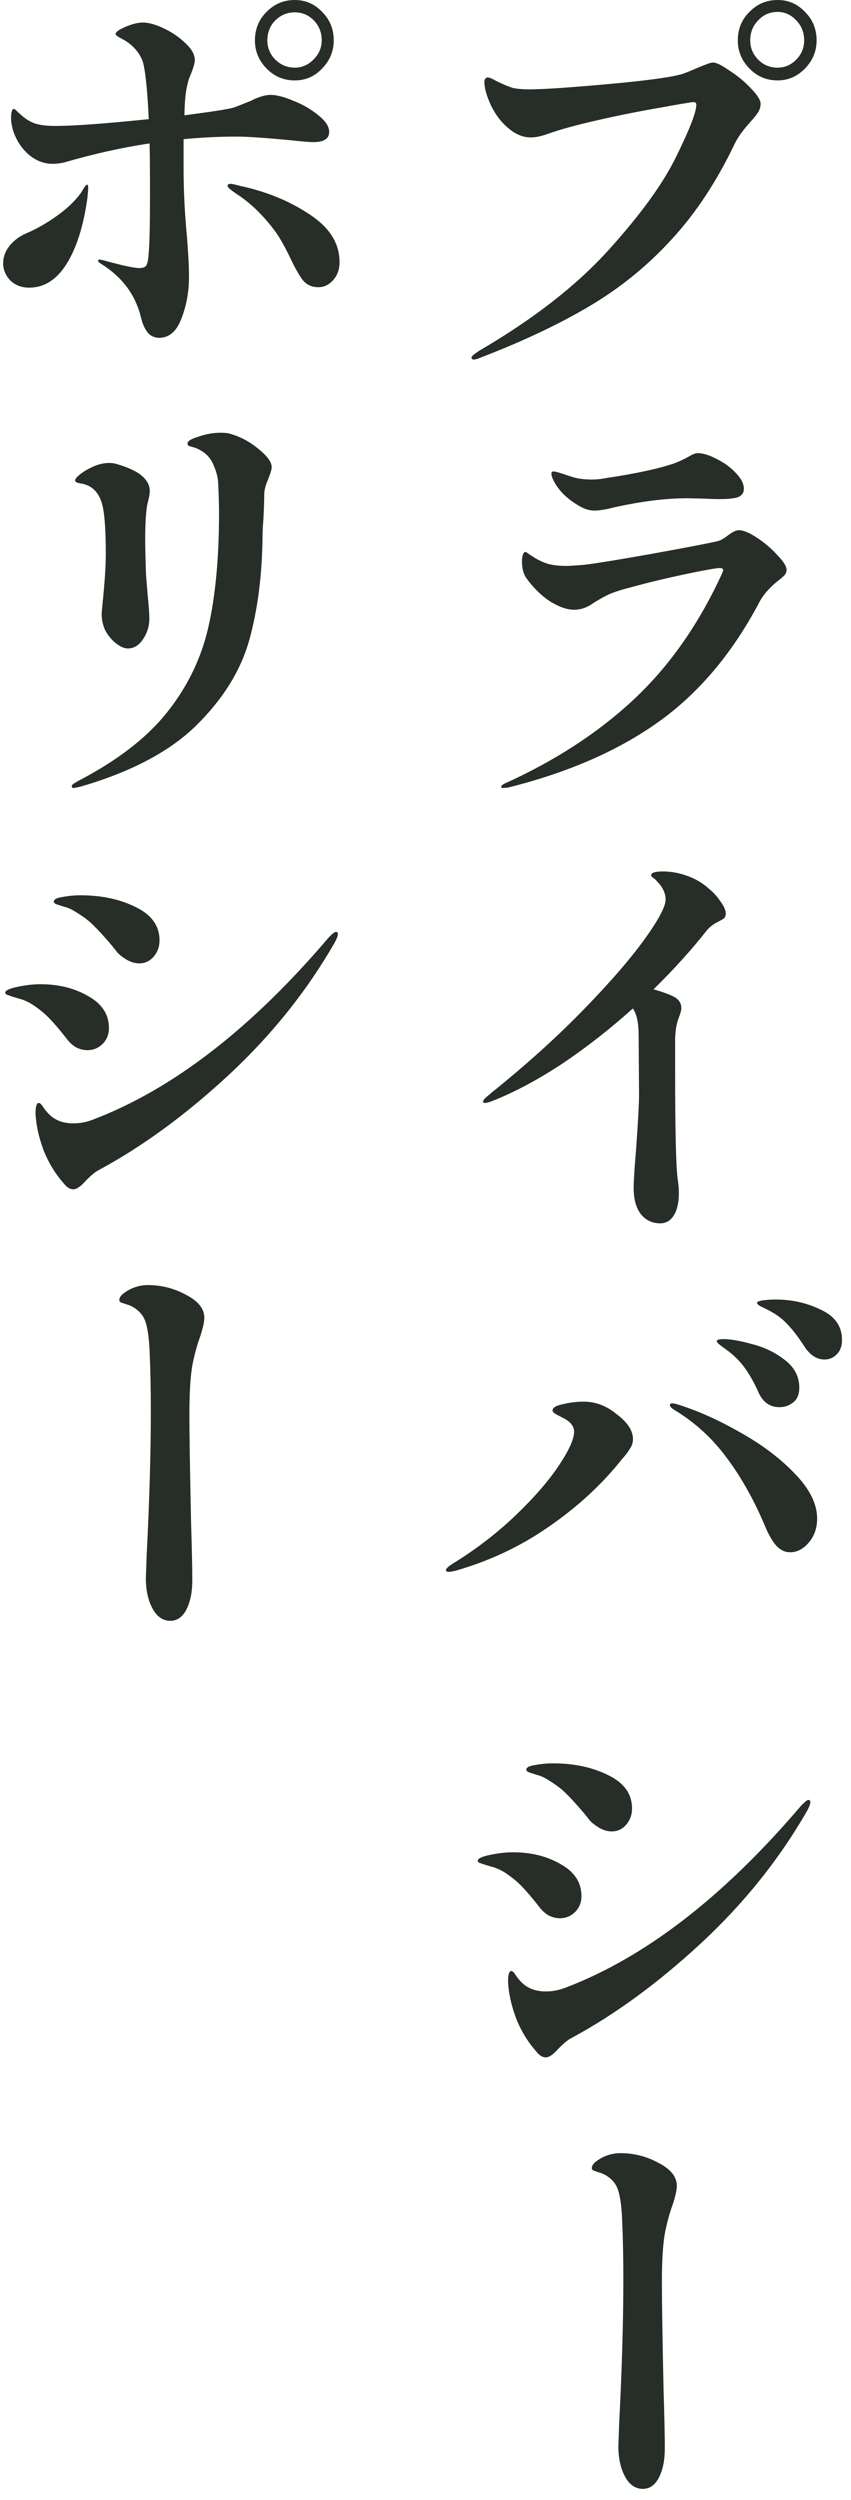
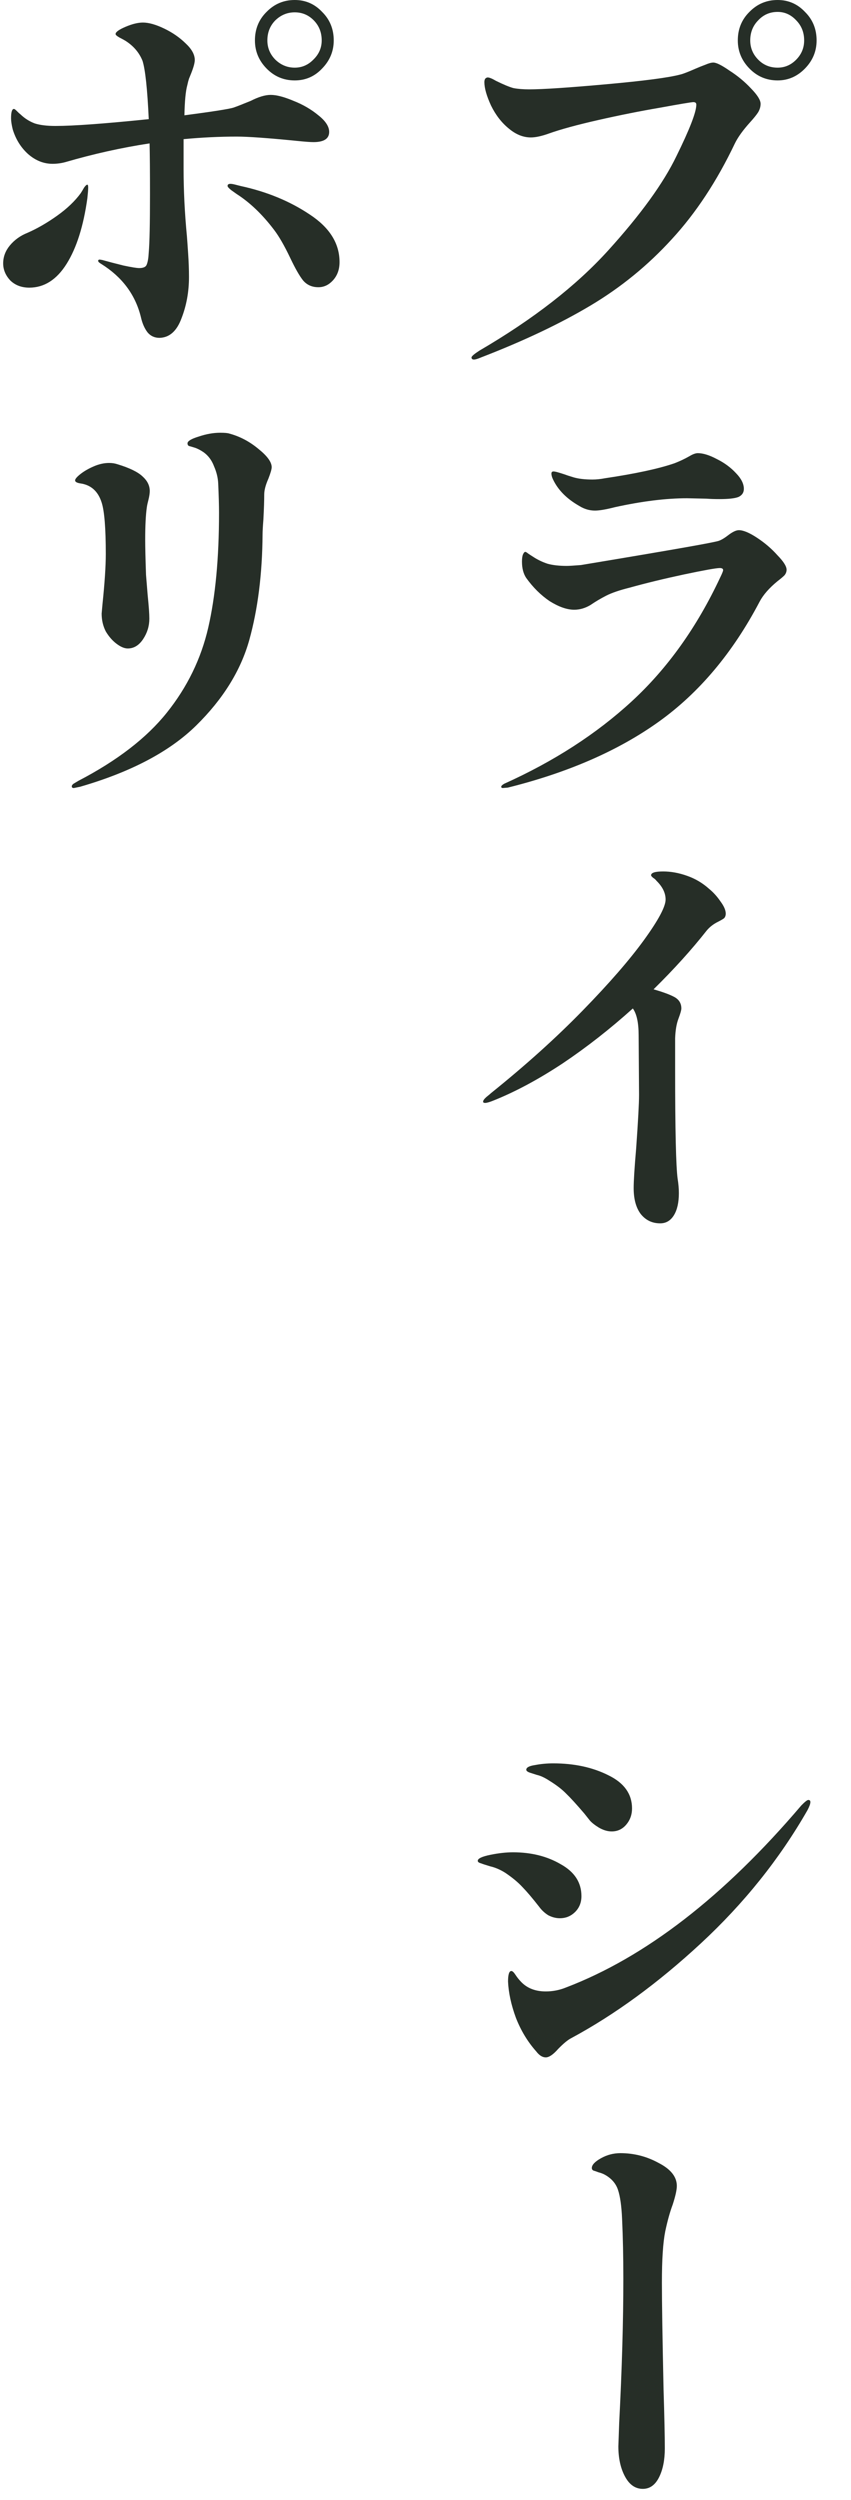
<svg xmlns="http://www.w3.org/2000/svg" width="64" height="188" viewBox="0 0 64 188" fill="none">
-   <path d="M12.809 121.889C12.248 121.889 11.801 121.579 11.468 120.961C11.135 120.342 10.969 119.585 10.969 118.689L11.031 116.929C11.239 112.875 11.343 109.259 11.343 106.081C11.343 104.459 11.312 102.966 11.25 101.601C11.208 100.619 11.104 99.883 10.938 99.393C10.771 98.902 10.428 98.518 9.908 98.241C9.784 98.177 9.638 98.123 9.472 98.081C9.305 98.017 9.181 97.974 9.097 97.953C9.014 97.91 8.973 97.846 8.973 97.761C8.973 97.526 9.201 97.281 9.659 97.025C10.116 96.769 10.605 96.641 11.125 96.641C12.144 96.641 13.101 96.886 13.995 97.377C14.91 97.846 15.367 98.422 15.367 99.105C15.367 99.403 15.263 99.873 15.055 100.513C14.847 101.067 14.66 101.739 14.494 102.529C14.327 103.361 14.244 104.641 14.244 106.369C14.244 107.862 14.286 110.55 14.369 114.433C14.431 116.481 14.463 117.953 14.463 118.849C14.463 119.723 14.317 120.449 14.026 121.025C13.735 121.601 13.329 121.889 12.809 121.889Z" fill="#262E27" />
-   <path d="M10.47 72.448C10.158 72.448 9.836 72.352 9.503 72.16C9.191 71.968 8.962 71.787 8.817 71.616L8.411 71.104C7.829 70.421 7.371 69.92 7.039 69.6C6.727 69.28 6.311 68.96 5.791 68.64C5.437 68.406 5.115 68.256 4.824 68.192C4.554 68.107 4.387 68.053 4.325 68.032C4.138 67.968 4.044 67.894 4.044 67.808C4.044 67.638 4.262 67.52 4.699 67.456C5.136 67.371 5.593 67.328 6.072 67.328C7.652 67.328 9.035 67.627 10.22 68.224C11.406 68.8 11.998 69.632 11.998 70.72C11.998 71.189 11.853 71.595 11.562 71.936C11.27 72.278 10.906 72.448 10.47 72.448ZM5.51 89.44C5.261 89.44 5.021 89.291 4.793 88.992C4.148 88.267 3.639 87.424 3.264 86.464C2.911 85.504 2.713 84.597 2.672 83.744C2.672 83.211 2.755 82.944 2.921 82.944C3.004 82.944 3.108 83.04 3.233 83.232C3.358 83.424 3.503 83.606 3.67 83.776C4.127 84.246 4.741 84.48 5.51 84.48C6.03 84.48 6.529 84.384 7.007 84.192C12.996 81.909 18.902 77.344 24.725 70.496C24.995 70.219 25.172 70.08 25.255 70.08C25.359 70.08 25.411 70.133 25.411 70.24C25.411 70.368 25.338 70.571 25.193 70.848C23.092 74.517 20.42 77.856 17.176 80.864C13.953 83.851 10.698 86.23 7.413 88C7.163 88.128 6.841 88.395 6.446 88.8C6.072 89.227 5.76 89.44 5.51 89.44ZM6.571 78.976C6.28 78.976 5.988 78.901 5.697 78.752C5.427 78.582 5.198 78.368 5.011 78.112C4.512 77.472 4.096 76.981 3.763 76.64C3.431 76.278 2.994 75.915 2.453 75.552C2.079 75.317 1.705 75.157 1.33 75.072C0.977 74.966 0.748 74.891 0.644 74.848C0.478 74.805 0.395 74.742 0.395 74.656C0.395 74.486 0.706 74.336 1.33 74.208C1.954 74.08 2.526 74.016 3.046 74.016C4.418 74.016 5.614 74.315 6.633 74.912C7.673 75.488 8.193 76.288 8.193 77.312C8.193 77.803 8.026 78.208 7.694 78.528C7.382 78.827 7.007 78.976 6.571 78.976Z" fill="#262E27" />
  <path d="M5.554 59.263C5.45 59.263 5.398 59.22 5.398 59.135C5.398 59.071 5.44 59.007 5.523 58.943C5.627 58.879 5.752 58.804 5.898 58.719C8.809 57.204 11.024 55.498 12.542 53.599C14.08 51.679 15.12 49.546 15.661 47.199C16.201 44.852 16.472 41.972 16.472 38.559C16.472 38.026 16.451 37.29 16.41 36.351C16.389 35.924 16.285 35.498 16.098 35.071C15.931 34.623 15.671 34.271 15.318 34.015C15.068 33.844 14.839 33.727 14.632 33.663C14.424 33.599 14.278 33.556 14.195 33.535C14.132 33.492 14.101 33.428 14.101 33.343C14.101 33.172 14.382 33.002 14.943 32.831C15.505 32.639 16.046 32.543 16.565 32.543C16.898 32.543 17.127 32.564 17.252 32.607C18.042 32.82 18.77 33.204 19.435 33.759C20.101 34.292 20.433 34.751 20.433 35.135C20.433 35.284 20.35 35.572 20.184 35.999C19.976 36.468 19.872 36.863 19.872 37.183C19.872 37.631 19.851 38.26 19.809 39.071C19.768 39.583 19.747 39.956 19.747 40.191C19.726 43.156 19.394 45.802 18.749 48.127C18.104 50.431 16.773 52.575 14.756 54.559C12.76 56.522 9.849 58.058 6.022 59.167C5.71 59.231 5.554 59.263 5.554 59.263ZM9.609 48.767C9.36 48.767 9.079 48.65 8.767 48.415C8.455 48.18 8.185 47.871 7.956 47.487C7.748 47.082 7.644 46.634 7.644 46.143L7.707 45.439C7.873 43.839 7.956 42.58 7.956 41.663C7.956 39.722 7.852 38.431 7.644 37.791C7.374 36.938 6.833 36.458 6.022 36.351C5.773 36.308 5.648 36.234 5.648 36.127C5.648 36.02 5.783 35.86 6.053 35.647C6.324 35.434 6.657 35.242 7.052 35.071C7.447 34.9 7.831 34.815 8.206 34.815C8.435 34.815 8.642 34.847 8.83 34.911C9.745 35.188 10.379 35.498 10.732 35.839C11.086 36.159 11.263 36.522 11.263 36.927C11.263 37.098 11.232 37.311 11.169 37.567C11.107 37.802 11.065 37.994 11.044 38.143C10.961 38.719 10.92 39.53 10.92 40.575C10.92 41.151 10.94 42.036 10.982 43.231L11.107 44.767C11.19 45.578 11.232 46.164 11.232 46.527C11.232 47.082 11.075 47.594 10.764 48.063C10.452 48.532 10.067 48.767 9.609 48.767Z" fill="#262E27" />
  <path d="M22.167 6.048C21.335 6.048 20.628 5.749 20.046 5.152C19.463 4.555 19.172 3.851 19.172 3.04C19.172 2.187 19.463 1.472 20.046 0.896C20.628 0.299 21.335 0 22.167 0C22.978 0 23.664 0.299 24.226 0.896C24.808 1.472 25.099 2.187 25.099 3.04C25.099 3.851 24.808 4.555 24.226 5.152C23.664 5.749 22.978 6.048 22.167 6.048ZM22.167 0.928C21.605 0.928 21.117 1.131 20.701 1.536C20.306 1.941 20.108 2.443 20.108 3.04C20.108 3.595 20.306 4.075 20.701 4.48C21.117 4.885 21.605 5.088 22.167 5.088C22.707 5.088 23.175 4.885 23.57 4.48C23.986 4.075 24.194 3.595 24.194 3.04C24.194 2.443 23.997 1.941 23.602 1.536C23.206 1.131 22.728 0.928 22.167 0.928ZM13.807 12.704C13.807 14.325 13.89 16.011 14.057 17.76C14.078 18.016 14.109 18.453 14.15 19.072C14.192 19.691 14.213 20.277 14.213 20.832C14.213 21.941 14.025 22.976 13.651 23.936C13.298 24.896 12.747 25.387 11.998 25.408C11.624 25.408 11.322 25.269 11.093 24.992C10.865 24.693 10.698 24.309 10.594 23.84C10.178 22.155 9.18 20.821 7.6 19.84C7.454 19.755 7.381 19.68 7.381 19.616C7.381 19.552 7.423 19.52 7.506 19.52L7.693 19.552C8.151 19.68 8.681 19.819 9.284 19.968C9.887 20.096 10.282 20.16 10.47 20.16C10.781 20.16 10.969 20.075 11.031 19.904C11.114 19.712 11.166 19.403 11.187 18.976C11.249 18.272 11.28 16.821 11.28 14.624C11.28 12.917 11.27 11.637 11.249 10.784C9.149 11.104 7.038 11.573 4.917 12.192C4.605 12.277 4.283 12.32 3.95 12.32C3.285 12.32 2.671 12.075 2.11 11.584C1.569 11.093 1.184 10.475 0.956 9.728C0.873 9.387 0.831 9.109 0.831 8.896C0.831 8.427 0.904 8.192 1.049 8.192C1.091 8.192 1.164 8.245 1.268 8.352C1.372 8.459 1.465 8.544 1.548 8.608C1.86 8.907 2.214 9.131 2.609 9.28C3.004 9.408 3.524 9.472 4.169 9.472C5.52 9.472 7.86 9.301 11.187 8.96C11.083 6.699 10.927 5.237 10.719 4.576C10.47 3.957 10.043 3.456 9.44 3.072C9.336 3.008 9.18 2.923 8.972 2.816C8.785 2.709 8.692 2.624 8.692 2.56C8.692 2.411 8.941 2.229 9.44 2.016C9.939 1.803 10.376 1.696 10.75 1.696C11.187 1.696 11.717 1.845 12.341 2.144C12.965 2.443 13.506 2.816 13.963 3.264C14.421 3.691 14.649 4.107 14.649 4.512C14.649 4.725 14.556 5.067 14.369 5.536C14.327 5.643 14.275 5.771 14.213 5.92C14.171 6.048 14.129 6.208 14.088 6.4C13.963 6.848 13.89 7.605 13.87 8.672C15.97 8.395 17.197 8.203 17.55 8.096C17.8 8.011 18.236 7.84 18.86 7.584C19.443 7.285 19.942 7.136 20.358 7.136C20.794 7.136 21.366 7.285 22.073 7.584C22.78 7.861 23.404 8.224 23.945 8.672C24.485 9.099 24.756 9.515 24.756 9.92C24.756 10.432 24.361 10.688 23.57 10.688C23.342 10.688 22.915 10.656 22.291 10.592C20.15 10.379 18.652 10.272 17.8 10.272C16.511 10.272 15.18 10.336 13.807 10.464V12.704ZM18.081 13.984C20.056 14.411 21.793 15.125 23.29 16.128C24.787 17.109 25.536 18.304 25.536 19.712C25.536 20.267 25.369 20.725 25.037 21.088C24.725 21.429 24.361 21.6 23.945 21.6C23.466 21.6 23.082 21.429 22.791 21.088C22.52 20.747 22.198 20.181 21.824 19.392C21.387 18.475 20.982 17.771 20.607 17.28C19.734 16.128 18.798 15.232 17.8 14.592C17.737 14.549 17.602 14.453 17.394 14.304C17.207 14.155 17.114 14.048 17.114 13.984C17.114 13.877 17.186 13.824 17.332 13.824C17.415 13.824 17.54 13.845 17.706 13.888C17.873 13.931 17.997 13.963 18.081 13.984ZM6.57 13.888C6.612 13.888 6.633 13.963 6.633 14.112C6.633 14.261 6.612 14.528 6.57 14.912C6.279 17.003 5.759 18.645 5.011 19.84C4.262 21.035 3.326 21.632 2.203 21.632C1.621 21.632 1.143 21.451 0.769 21.088C0.415 20.704 0.238 20.277 0.238 19.808C0.238 19.317 0.405 18.869 0.737 18.464C1.091 18.037 1.538 17.717 2.079 17.504C2.806 17.184 3.545 16.757 4.293 16.224C5.042 15.691 5.635 15.125 6.071 14.528C6.154 14.4 6.238 14.261 6.321 14.112C6.425 13.963 6.508 13.888 6.57 13.888Z" fill="#262E27" />
  <path d="M48.344 187.17C47.783 187.17 47.336 186.861 47.003 186.242C46.67 185.623 46.504 184.866 46.504 183.97L46.566 182.21C46.775 178.157 46.879 174.541 46.879 171.362C46.879 169.741 46.847 168.247 46.785 166.882C46.743 165.901 46.639 165.165 46.473 164.674C46.307 164.183 45.964 163.799 45.444 163.522C45.319 163.458 45.173 163.405 45.007 163.362C44.84 163.298 44.716 163.255 44.633 163.234C44.549 163.191 44.508 163.127 44.508 163.042C44.508 162.807 44.737 162.562 45.194 162.306C45.651 162.05 46.14 161.922 46.66 161.922C47.679 161.922 48.636 162.167 49.53 162.658C50.445 163.127 50.902 163.703 50.902 164.386C50.902 164.685 50.798 165.154 50.59 165.794C50.382 166.349 50.195 167.021 50.029 167.81C49.863 168.642 49.779 169.922 49.779 171.65C49.779 173.143 49.821 175.831 49.904 179.714C49.967 181.762 49.998 183.234 49.998 184.13C49.998 185.005 49.852 185.73 49.561 186.306C49.27 186.882 48.864 187.17 48.344 187.17Z" fill="#262E27" />
  <path d="M46.005 137.729C45.693 137.729 45.371 137.633 45.038 137.441C44.726 137.249 44.497 137.068 44.352 136.897L43.946 136.385C43.364 135.703 42.907 135.201 42.574 134.881C42.262 134.561 41.846 134.241 41.326 133.921C40.972 133.687 40.65 133.537 40.359 133.473C40.089 133.388 39.922 133.335 39.86 133.313C39.673 133.249 39.579 133.175 39.579 133.089C39.579 132.919 39.798 132.801 40.234 132.737C40.671 132.652 41.129 132.609 41.607 132.609C43.187 132.609 44.57 132.908 45.755 133.505C46.941 134.081 47.533 134.913 47.533 136.001C47.533 136.471 47.388 136.876 47.097 137.217C46.806 137.559 46.442 137.729 46.005 137.729ZM41.045 154.721C40.796 154.721 40.557 154.572 40.328 154.273C39.683 153.548 39.174 152.705 38.799 151.745C38.446 150.785 38.248 149.879 38.207 149.025C38.207 148.492 38.29 148.225 38.456 148.225C38.539 148.225 38.644 148.321 38.768 148.513C38.893 148.705 39.039 148.887 39.205 149.057C39.662 149.527 40.276 149.761 41.045 149.761C41.565 149.761 42.064 149.665 42.542 149.473C48.532 147.191 54.437 142.625 60.26 135.777C60.53 135.5 60.707 135.361 60.79 135.361C60.894 135.361 60.946 135.415 60.946 135.521C60.946 135.649 60.873 135.852 60.728 136.129C58.628 139.799 55.955 143.137 52.711 146.145C49.488 149.132 46.234 151.511 42.948 153.281C42.699 153.409 42.376 153.676 41.981 154.081C41.607 154.508 41.295 154.721 41.045 154.721ZM42.106 144.257C41.815 144.257 41.524 144.183 41.233 144.033C40.962 143.863 40.733 143.649 40.546 143.393C40.047 142.753 39.631 142.263 39.298 141.921C38.966 141.559 38.529 141.196 37.988 140.833C37.614 140.599 37.24 140.439 36.865 140.353C36.512 140.247 36.283 140.172 36.179 140.129C36.013 140.087 35.93 140.023 35.93 139.937C35.93 139.767 36.242 139.617 36.865 139.489C37.489 139.361 38.061 139.297 38.581 139.297C39.954 139.297 41.149 139.596 42.168 140.193C43.208 140.769 43.728 141.569 43.728 142.593C43.728 143.084 43.562 143.489 43.229 143.809C42.917 144.108 42.542 144.257 42.106 144.257Z" fill="#262E27" />
-   <path d="M62.014 102.239C61.453 102.239 60.964 101.94 60.548 101.343C60.07 100.596 59.644 100.031 59.269 99.647C58.916 99.241 58.479 98.9 57.959 98.623C57.813 98.537 57.606 98.431 57.335 98.303C57.065 98.175 56.93 98.068 56.93 97.983C56.93 97.897 57.075 97.833 57.366 97.791C57.678 97.748 58.001 97.727 58.333 97.727C59.56 97.727 60.694 97.983 61.733 98.495C62.794 98.985 63.324 99.743 63.324 100.767C63.324 101.236 63.189 101.599 62.919 101.855C62.669 102.111 62.368 102.239 62.014 102.239ZM58.614 105.823C57.907 105.823 57.387 105.46 57.054 104.735C56.722 103.988 56.368 103.359 55.994 102.847C55.62 102.335 55.152 101.876 54.59 101.471C54.465 101.385 54.32 101.279 54.154 101.151C53.987 101.023 53.904 100.927 53.904 100.863C53.904 100.756 54.07 100.703 54.403 100.703C54.944 100.703 55.672 100.831 56.587 101.087C57.502 101.321 58.313 101.716 59.02 102.271C59.748 102.825 60.111 103.519 60.111 104.351C60.111 104.863 59.955 105.236 59.644 105.471C59.352 105.705 59.009 105.823 58.614 105.823ZM33.754 118.207C33.608 118.207 33.535 118.164 33.535 118.079C33.535 117.972 33.702 117.812 34.034 117.599C35.739 116.553 37.289 115.369 38.682 114.047C40.096 112.703 41.198 111.444 41.988 110.271C42.779 109.097 43.174 108.233 43.174 107.679C43.174 107.252 42.893 106.9 42.331 106.623C42.248 106.58 42.144 106.527 42.02 106.463C41.895 106.399 41.78 106.335 41.676 106.271C41.593 106.185 41.552 106.121 41.552 106.079C41.552 105.865 41.812 105.705 42.331 105.599C42.851 105.471 43.371 105.407 43.891 105.407C44.785 105.407 45.607 105.716 46.355 106.335C47.187 106.953 47.603 107.583 47.603 108.223C47.603 108.479 47.53 108.713 47.385 108.927C47.26 109.14 47.114 109.343 46.948 109.535C46.782 109.727 46.657 109.876 46.574 109.983C45.097 111.796 43.298 113.428 41.177 114.879C39.077 116.329 36.748 117.417 34.19 118.143C33.982 118.185 33.837 118.207 33.754 118.207ZM59.425 116.735C59.03 116.735 58.676 116.564 58.365 116.223C58.073 115.881 57.803 115.412 57.554 114.815C56.722 112.831 55.755 111.103 54.653 109.631C53.571 108.159 52.251 106.953 50.691 106.015C50.483 105.887 50.379 105.769 50.379 105.663C50.379 105.577 50.442 105.535 50.566 105.535C50.629 105.535 50.743 105.556 50.91 105.599C52.428 106.068 54.008 106.772 55.651 107.711C57.294 108.628 58.666 109.663 59.768 110.815C60.891 111.967 61.453 113.097 61.453 114.207C61.453 114.911 61.245 115.508 60.829 115.999C60.413 116.489 59.945 116.735 59.425 116.735Z" fill="#262E27" />
  <path d="M53.332 66.847C53.644 67.103 53.925 67.412 54.174 67.775C54.445 68.138 54.58 68.447 54.58 68.703C54.58 68.853 54.538 68.97 54.455 69.055C54.372 69.119 54.226 69.204 54.018 69.311C53.665 69.482 53.374 69.706 53.145 69.983C52.022 71.412 50.691 72.885 49.152 74.399C49.818 74.591 50.317 74.772 50.65 74.943C51.045 75.135 51.242 75.434 51.242 75.839C51.242 75.967 51.169 76.223 51.024 76.607C50.878 76.991 50.795 77.482 50.774 78.079V80.479C50.774 84.981 50.837 87.701 50.961 88.639C51.024 89.023 51.055 89.386 51.055 89.727C51.055 90.431 50.93 90.986 50.681 91.391C50.431 91.796 50.088 91.999 49.651 91.999C49.048 91.999 48.56 91.764 48.185 91.295C47.832 90.826 47.655 90.175 47.655 89.343C47.655 88.81 47.717 87.818 47.842 86.367C47.988 84.319 48.06 82.975 48.06 82.335L48.029 77.855C48.029 76.916 47.884 76.245 47.593 75.839C45.887 77.375 44.13 78.751 42.321 79.967C40.512 81.162 38.786 82.09 37.143 82.751C36.831 82.879 36.613 82.943 36.488 82.943C36.384 82.943 36.332 82.911 36.332 82.847C36.332 82.762 36.415 82.644 36.582 82.495C36.769 82.346 36.883 82.25 36.925 82.207C39.524 80.117 41.822 78.047 43.818 75.999C45.815 73.951 47.353 72.18 48.435 70.687C49.516 69.194 50.057 68.18 50.057 67.647C50.057 67.156 49.828 66.687 49.371 66.239C49.308 66.154 49.225 66.079 49.121 66.015C49.017 65.93 48.965 65.866 48.965 65.823C48.965 65.631 49.267 65.535 49.87 65.535C50.452 65.535 51.045 65.642 51.648 65.855C52.272 66.069 52.833 66.399 53.332 66.847Z" fill="#262E27" />
-   <path d="M44.745 38.398C44.329 38.398 43.934 38.281 43.559 38.046C42.624 37.513 41.969 36.852 41.594 36.062C41.511 35.892 41.47 35.742 41.47 35.614C41.47 35.508 41.522 35.454 41.626 35.454C41.709 35.454 41.854 35.486 42.062 35.55C42.27 35.614 42.437 35.667 42.561 35.71C42.603 35.731 42.8 35.795 43.154 35.902C43.528 36.009 43.996 36.062 44.558 36.062C44.849 36.062 45.161 36.03 45.493 35.966C47.781 35.625 49.517 35.252 50.703 34.846C51.098 34.697 51.483 34.516 51.857 34.302C52.106 34.153 52.314 34.078 52.481 34.078C52.876 34.078 53.354 34.227 53.916 34.526C54.477 34.803 54.955 35.156 55.35 35.582C55.745 35.987 55.943 36.382 55.943 36.766C55.943 37.044 55.808 37.246 55.538 37.374C55.267 37.481 54.789 37.534 54.103 37.534C53.728 37.534 53.406 37.523 53.136 37.502L51.67 37.47C50.089 37.47 48.28 37.694 46.242 38.142C45.577 38.313 45.078 38.398 44.745 38.398ZM37.82 59.262C37.737 59.262 37.695 59.23 37.695 59.166C37.695 59.102 37.768 59.028 37.914 58.942C41.657 57.257 44.859 55.188 47.521 52.734C50.204 50.26 52.418 47.156 54.165 43.422C54.311 43.123 54.383 42.942 54.383 42.878C54.383 42.772 54.3 42.718 54.134 42.718C53.864 42.718 52.969 42.878 51.451 43.198C49.954 43.518 48.592 43.849 47.365 44.19C46.596 44.382 46.003 44.585 45.587 44.798C45.171 45.011 44.776 45.246 44.402 45.502C44.007 45.737 43.601 45.854 43.185 45.854C42.645 45.854 42.031 45.641 41.345 45.214C40.679 44.766 40.087 44.179 39.567 43.454C39.359 43.134 39.255 42.729 39.255 42.238C39.255 42.025 39.276 41.854 39.317 41.726C39.38 41.577 39.442 41.502 39.505 41.502C39.546 41.502 39.619 41.545 39.723 41.63C39.848 41.715 39.962 41.79 40.066 41.854C40.419 42.089 40.794 42.27 41.189 42.398C41.584 42.505 42.062 42.558 42.624 42.558C42.79 42.558 43.144 42.537 43.684 42.494C44.163 42.473 45.857 42.206 48.769 41.694C51.701 41.161 53.427 40.83 53.947 40.702C54.155 40.66 54.425 40.51 54.758 40.254C55.09 39.998 55.361 39.87 55.569 39.87C55.901 39.87 56.359 40.062 56.941 40.446C57.523 40.83 58.033 41.267 58.47 41.758C58.927 42.227 59.156 42.59 59.156 42.846C59.156 42.995 59.104 43.134 59 43.262C58.896 43.369 58.719 43.518 58.47 43.71C57.846 44.222 57.399 44.734 57.128 45.246C55.111 49.086 52.585 52.094 49.549 54.27C46.513 56.446 42.728 58.099 38.194 59.23L37.82 59.262Z" fill="#262E27" />
+   <path d="M44.745 38.398C44.329 38.398 43.934 38.281 43.559 38.046C42.624 37.513 41.969 36.852 41.594 36.062C41.511 35.892 41.47 35.742 41.47 35.614C41.47 35.508 41.522 35.454 41.626 35.454C41.709 35.454 41.854 35.486 42.062 35.55C42.27 35.614 42.437 35.667 42.561 35.71C42.603 35.731 42.8 35.795 43.154 35.902C43.528 36.009 43.996 36.062 44.558 36.062C44.849 36.062 45.161 36.03 45.493 35.966C47.781 35.625 49.517 35.252 50.703 34.846C51.098 34.697 51.483 34.516 51.857 34.302C52.106 34.153 52.314 34.078 52.481 34.078C52.876 34.078 53.354 34.227 53.916 34.526C54.477 34.803 54.955 35.156 55.35 35.582C55.745 35.987 55.943 36.382 55.943 36.766C55.943 37.044 55.808 37.246 55.538 37.374C55.267 37.481 54.789 37.534 54.103 37.534C53.728 37.534 53.406 37.523 53.136 37.502L51.67 37.47C50.089 37.47 48.28 37.694 46.242 38.142C45.577 38.313 45.078 38.398 44.745 38.398ZM37.82 59.262C37.737 59.262 37.695 59.23 37.695 59.166C37.695 59.102 37.768 59.028 37.914 58.942C41.657 57.257 44.859 55.188 47.521 52.734C50.204 50.26 52.418 47.156 54.165 43.422C54.311 43.123 54.383 42.942 54.383 42.878C54.383 42.772 54.3 42.718 54.134 42.718C53.864 42.718 52.969 42.878 51.451 43.198C49.954 43.518 48.592 43.849 47.365 44.19C46.596 44.382 46.003 44.585 45.587 44.798C45.171 45.011 44.776 45.246 44.402 45.502C44.007 45.737 43.601 45.854 43.185 45.854C42.645 45.854 42.031 45.641 41.345 45.214C40.679 44.766 40.087 44.179 39.567 43.454C39.359 43.134 39.255 42.729 39.255 42.238C39.255 42.025 39.276 41.854 39.317 41.726C39.38 41.577 39.442 41.502 39.505 41.502C39.546 41.502 39.619 41.545 39.723 41.63C39.848 41.715 39.962 41.79 40.066 41.854C40.419 42.089 40.794 42.27 41.189 42.398C41.584 42.505 42.062 42.558 42.624 42.558C42.79 42.558 43.144 42.537 43.684 42.494C51.701 41.161 53.427 40.83 53.947 40.702C54.155 40.66 54.425 40.51 54.758 40.254C55.09 39.998 55.361 39.87 55.569 39.87C55.901 39.87 56.359 40.062 56.941 40.446C57.523 40.83 58.033 41.267 58.47 41.758C58.927 42.227 59.156 42.59 59.156 42.846C59.156 42.995 59.104 43.134 59 43.262C58.896 43.369 58.719 43.518 58.47 43.71C57.846 44.222 57.399 44.734 57.128 45.246C55.111 49.086 52.585 52.094 49.549 54.27C46.513 56.446 42.728 58.099 38.194 59.23L37.82 59.262Z" fill="#262E27" />
  <path d="M58.481 6.048C57.649 6.048 56.942 5.749 56.36 5.152C55.778 4.555 55.487 3.851 55.487 3.04C55.487 2.187 55.778 1.472 56.36 0.896C56.942 0.299 57.649 0 58.481 0C59.292 0 59.978 0.299 60.54 0.896C61.122 1.472 61.413 2.187 61.413 3.04C61.413 3.851 61.122 4.555 60.54 5.152C59.958 5.749 59.271 6.048 58.481 6.048ZM58.481 5.088C59.022 5.088 59.49 4.885 59.885 4.48C60.28 4.075 60.477 3.595 60.477 3.04C60.477 2.443 60.28 1.941 59.885 1.536C59.49 1.109 59.022 0.896 58.481 0.896C57.899 0.896 57.41 1.109 57.015 1.536C56.62 1.941 56.422 2.443 56.422 3.04C56.422 3.595 56.62 4.075 57.015 4.48C57.41 4.885 57.899 5.088 58.481 5.088ZM35.648 27.04C35.523 27.04 35.461 26.987 35.461 26.88C35.461 26.795 35.658 26.624 36.054 26.368C40.109 24 43.342 21.483 45.755 18.816C48.188 16.128 49.893 13.771 50.87 11.744C51.868 9.717 52.367 8.427 52.367 7.872C52.367 7.744 52.295 7.68 52.149 7.68C52.004 7.68 51.172 7.819 49.654 8.096C48.156 8.352 46.607 8.661 45.006 9.024C43.405 9.387 42.157 9.728 41.263 10.048C40.722 10.24 40.275 10.336 39.922 10.336C39.36 10.336 38.819 10.123 38.3 9.696C37.738 9.248 37.281 8.661 36.927 7.936C36.594 7.211 36.428 6.624 36.428 6.176C36.428 6.069 36.449 5.984 36.49 5.92C36.553 5.856 36.615 5.824 36.678 5.824C36.802 5.824 37.01 5.909 37.301 6.08C37.863 6.357 38.3 6.539 38.611 6.624C38.944 6.688 39.339 6.72 39.797 6.72C40.816 6.72 42.75 6.592 45.599 6.336C48.447 6.08 50.309 5.835 51.182 5.6C51.369 5.557 51.754 5.408 52.336 5.152C52.586 5.045 52.825 4.949 53.054 4.864C53.303 4.757 53.501 4.704 53.646 4.704C53.875 4.704 54.281 4.907 54.863 5.312C55.466 5.696 56.007 6.144 56.485 6.656C56.963 7.147 57.202 7.531 57.202 7.808C57.202 8.021 57.14 8.235 57.015 8.448C56.89 8.64 56.693 8.885 56.422 9.184C55.882 9.781 55.497 10.315 55.268 10.784C53.917 13.621 52.336 16.021 50.527 17.984C48.739 19.947 46.701 21.611 44.413 22.976C42.126 24.341 39.381 25.643 36.178 26.88C35.929 26.987 35.752 27.04 35.648 27.04Z" fill="#262E27" />
</svg>